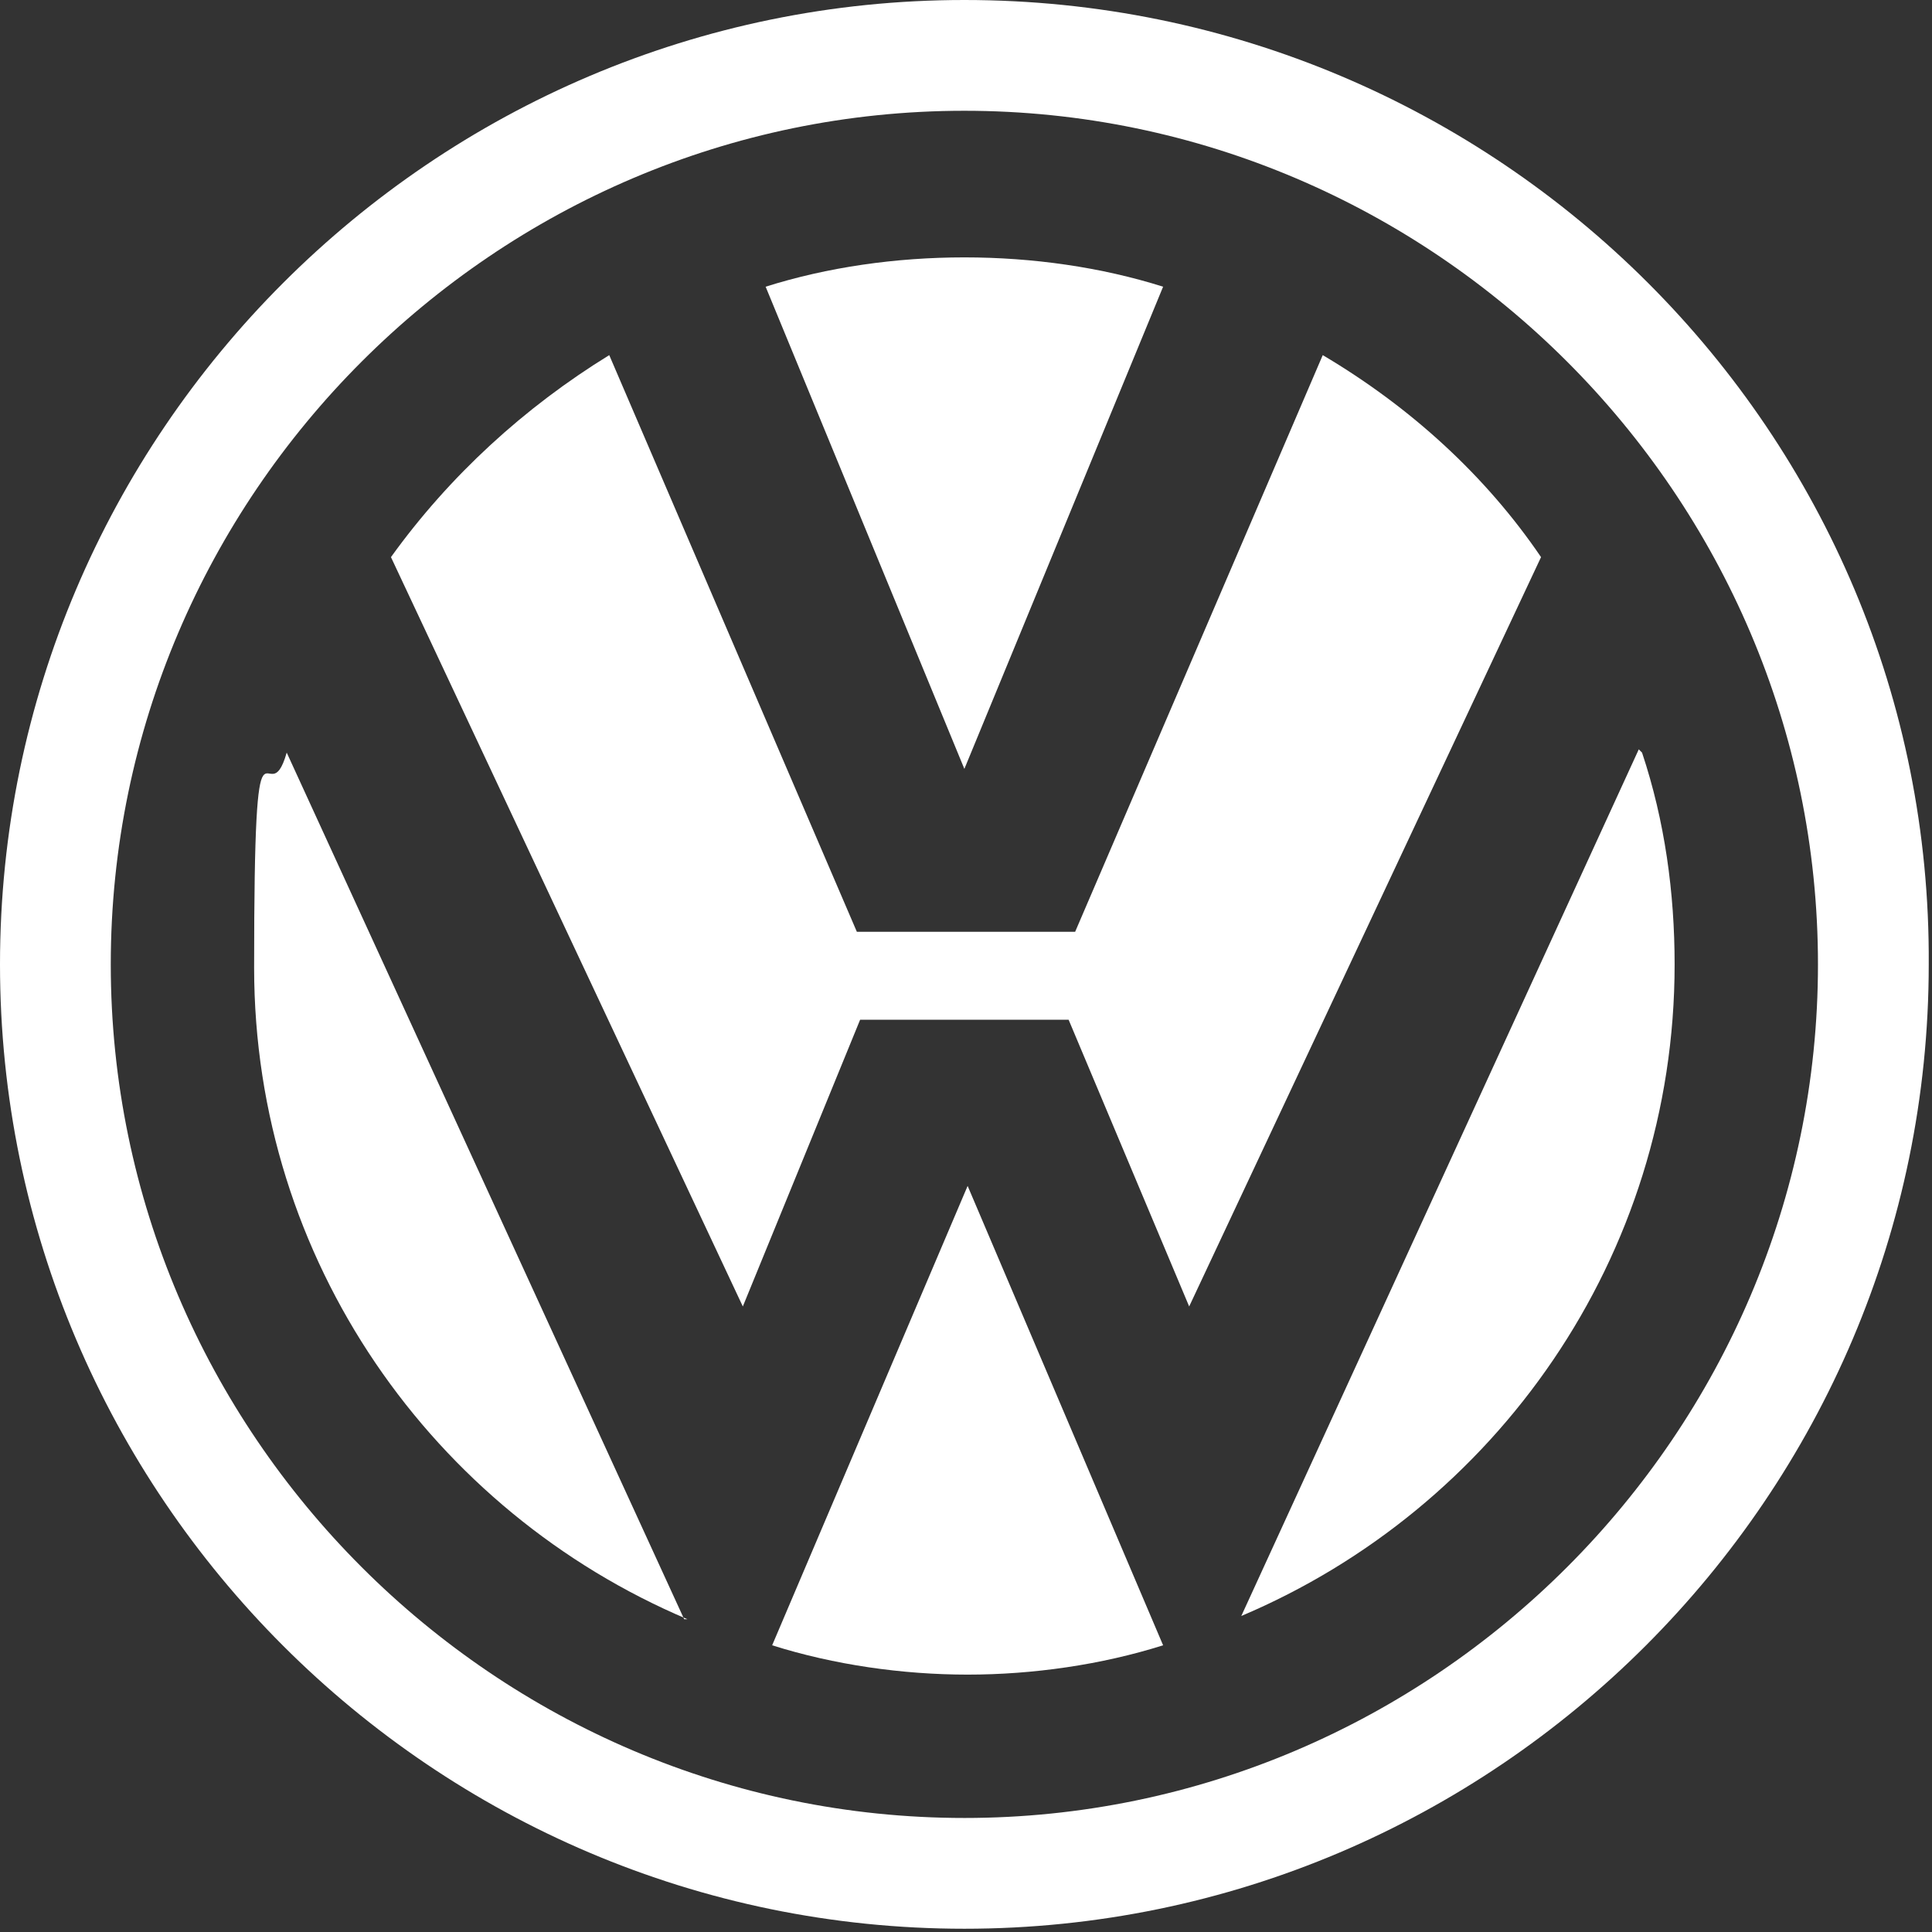
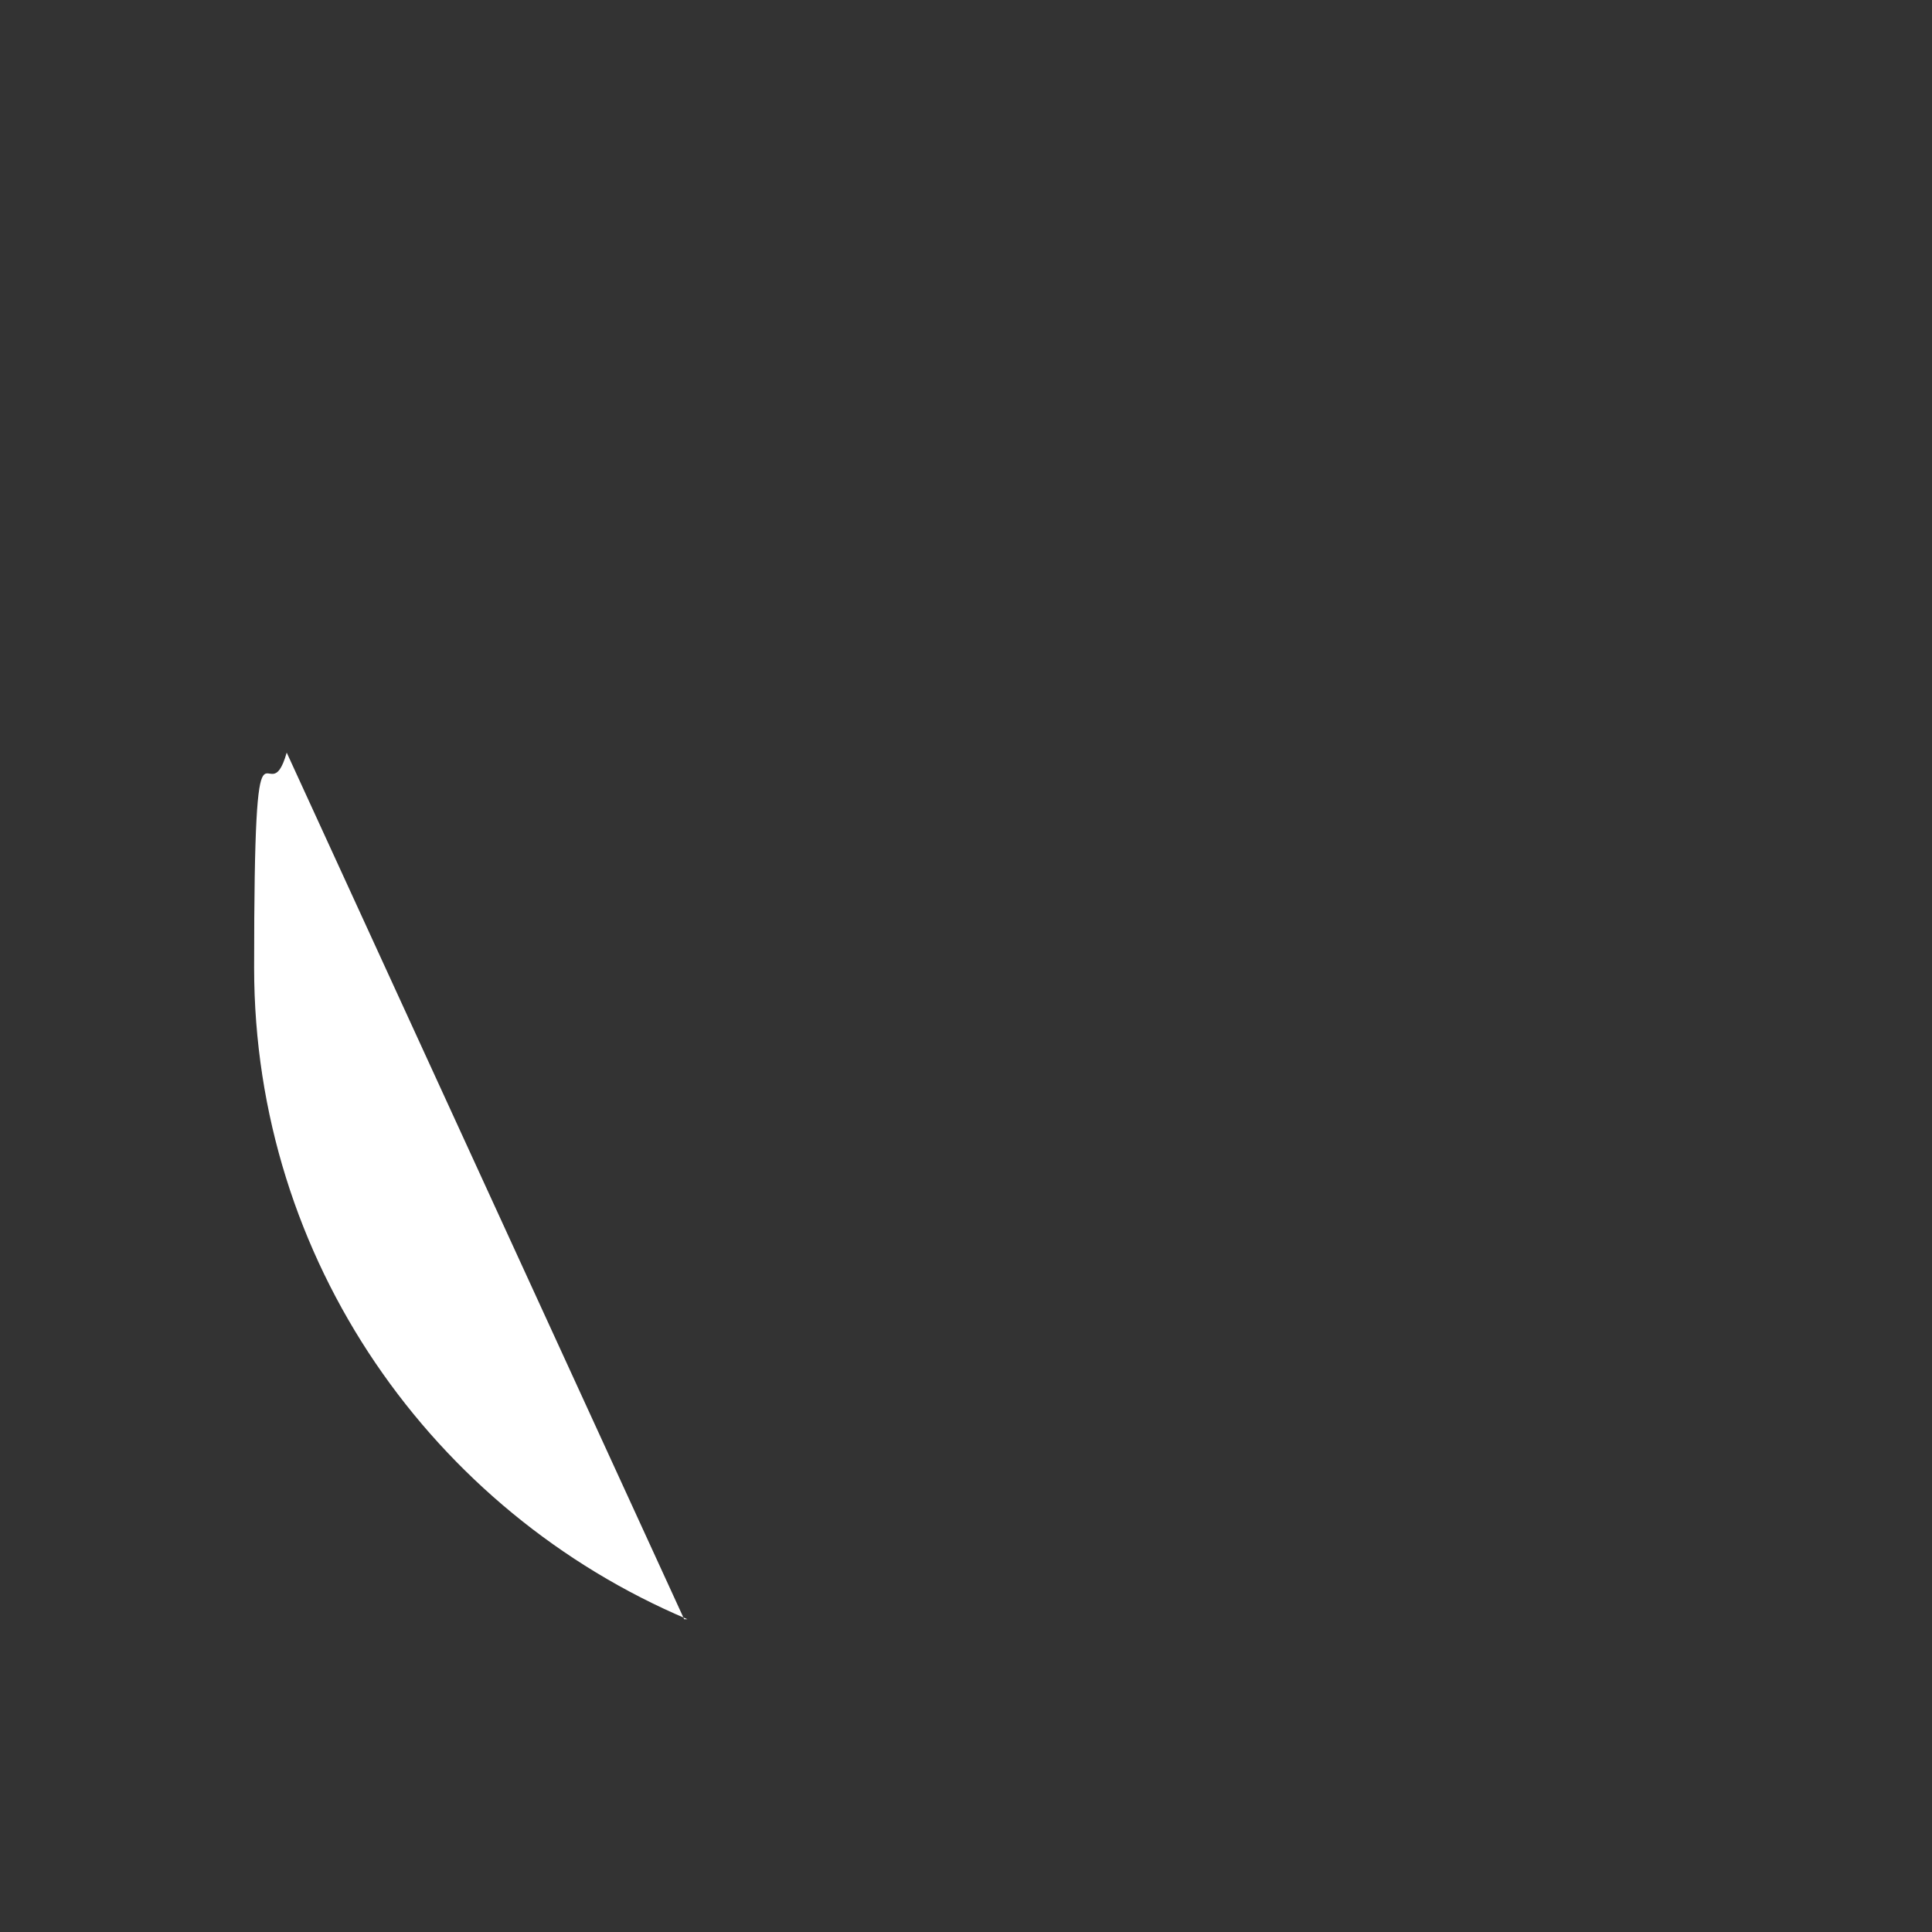
<svg xmlns="http://www.w3.org/2000/svg" viewBox="0 0 59.3 59.3" version="1.1" id="Layer_2">
  <rect x="0" y="0" width="59.3" height="59.3" fill="#333333" stroke="none" />
  <defs>
    <style>
      .st0 {
        fill: #fff;
      }
    </style>
  </defs>
  <g id="Layer_1-2">
    <g>
-       <path d="M29.6,0C13.3,0,0,13.3,0,29.6s13.3,29.6,29.6,29.6,29.6-13.3,29.6-29.6C59.3,13.3,46,0,29.6,0h0ZM29.6,55.8c-14.4,0-26.2-11.8-26.2-26.2S15.2,3.4,29.6,3.4s26.2,11.8,26.2,26.2-11.8,26.2-26.2,26.2h0Z" class="st0" />
      <path d="M21.1,49.7c-7.8-3.3-13.3-11-13.3-20s.4-4.5,1-6.6l12.2,26.6h0Z" class="st0" />
-       <path d="M35.7,50.5c-1.9.6-4,.9-6,.9s-4.1-.3-6-.9l6-14.1,6,14.1h0Z" class="st0" />
-       <path d="M50.4,23.1c.7,2.1,1,4.3,1,6.5,0,9-5.5,16.7-13.3,20l12.2-26.6h0Z" class="st0" />
-       <path d="M40.6,10.9c2.7,1.6,5,3.7,6.7,6.2l-10.8,23-3.7-8.8h-6.4l-3.6,8.8-10.8-23c1.8-2.5,4.1-4.6,6.7-6.2l7.6,17.7h6.7l7.6-17.7h0Z" class="st0" />
-       <path d="M29.6,7.9c2.1,0,4.2.3,6.1.9l-6.1,14.8-6.1-14.8c1.9-.6,4-.9,6.1-.9h0Z" class="st0" />
    </g>
  </g>
</svg>